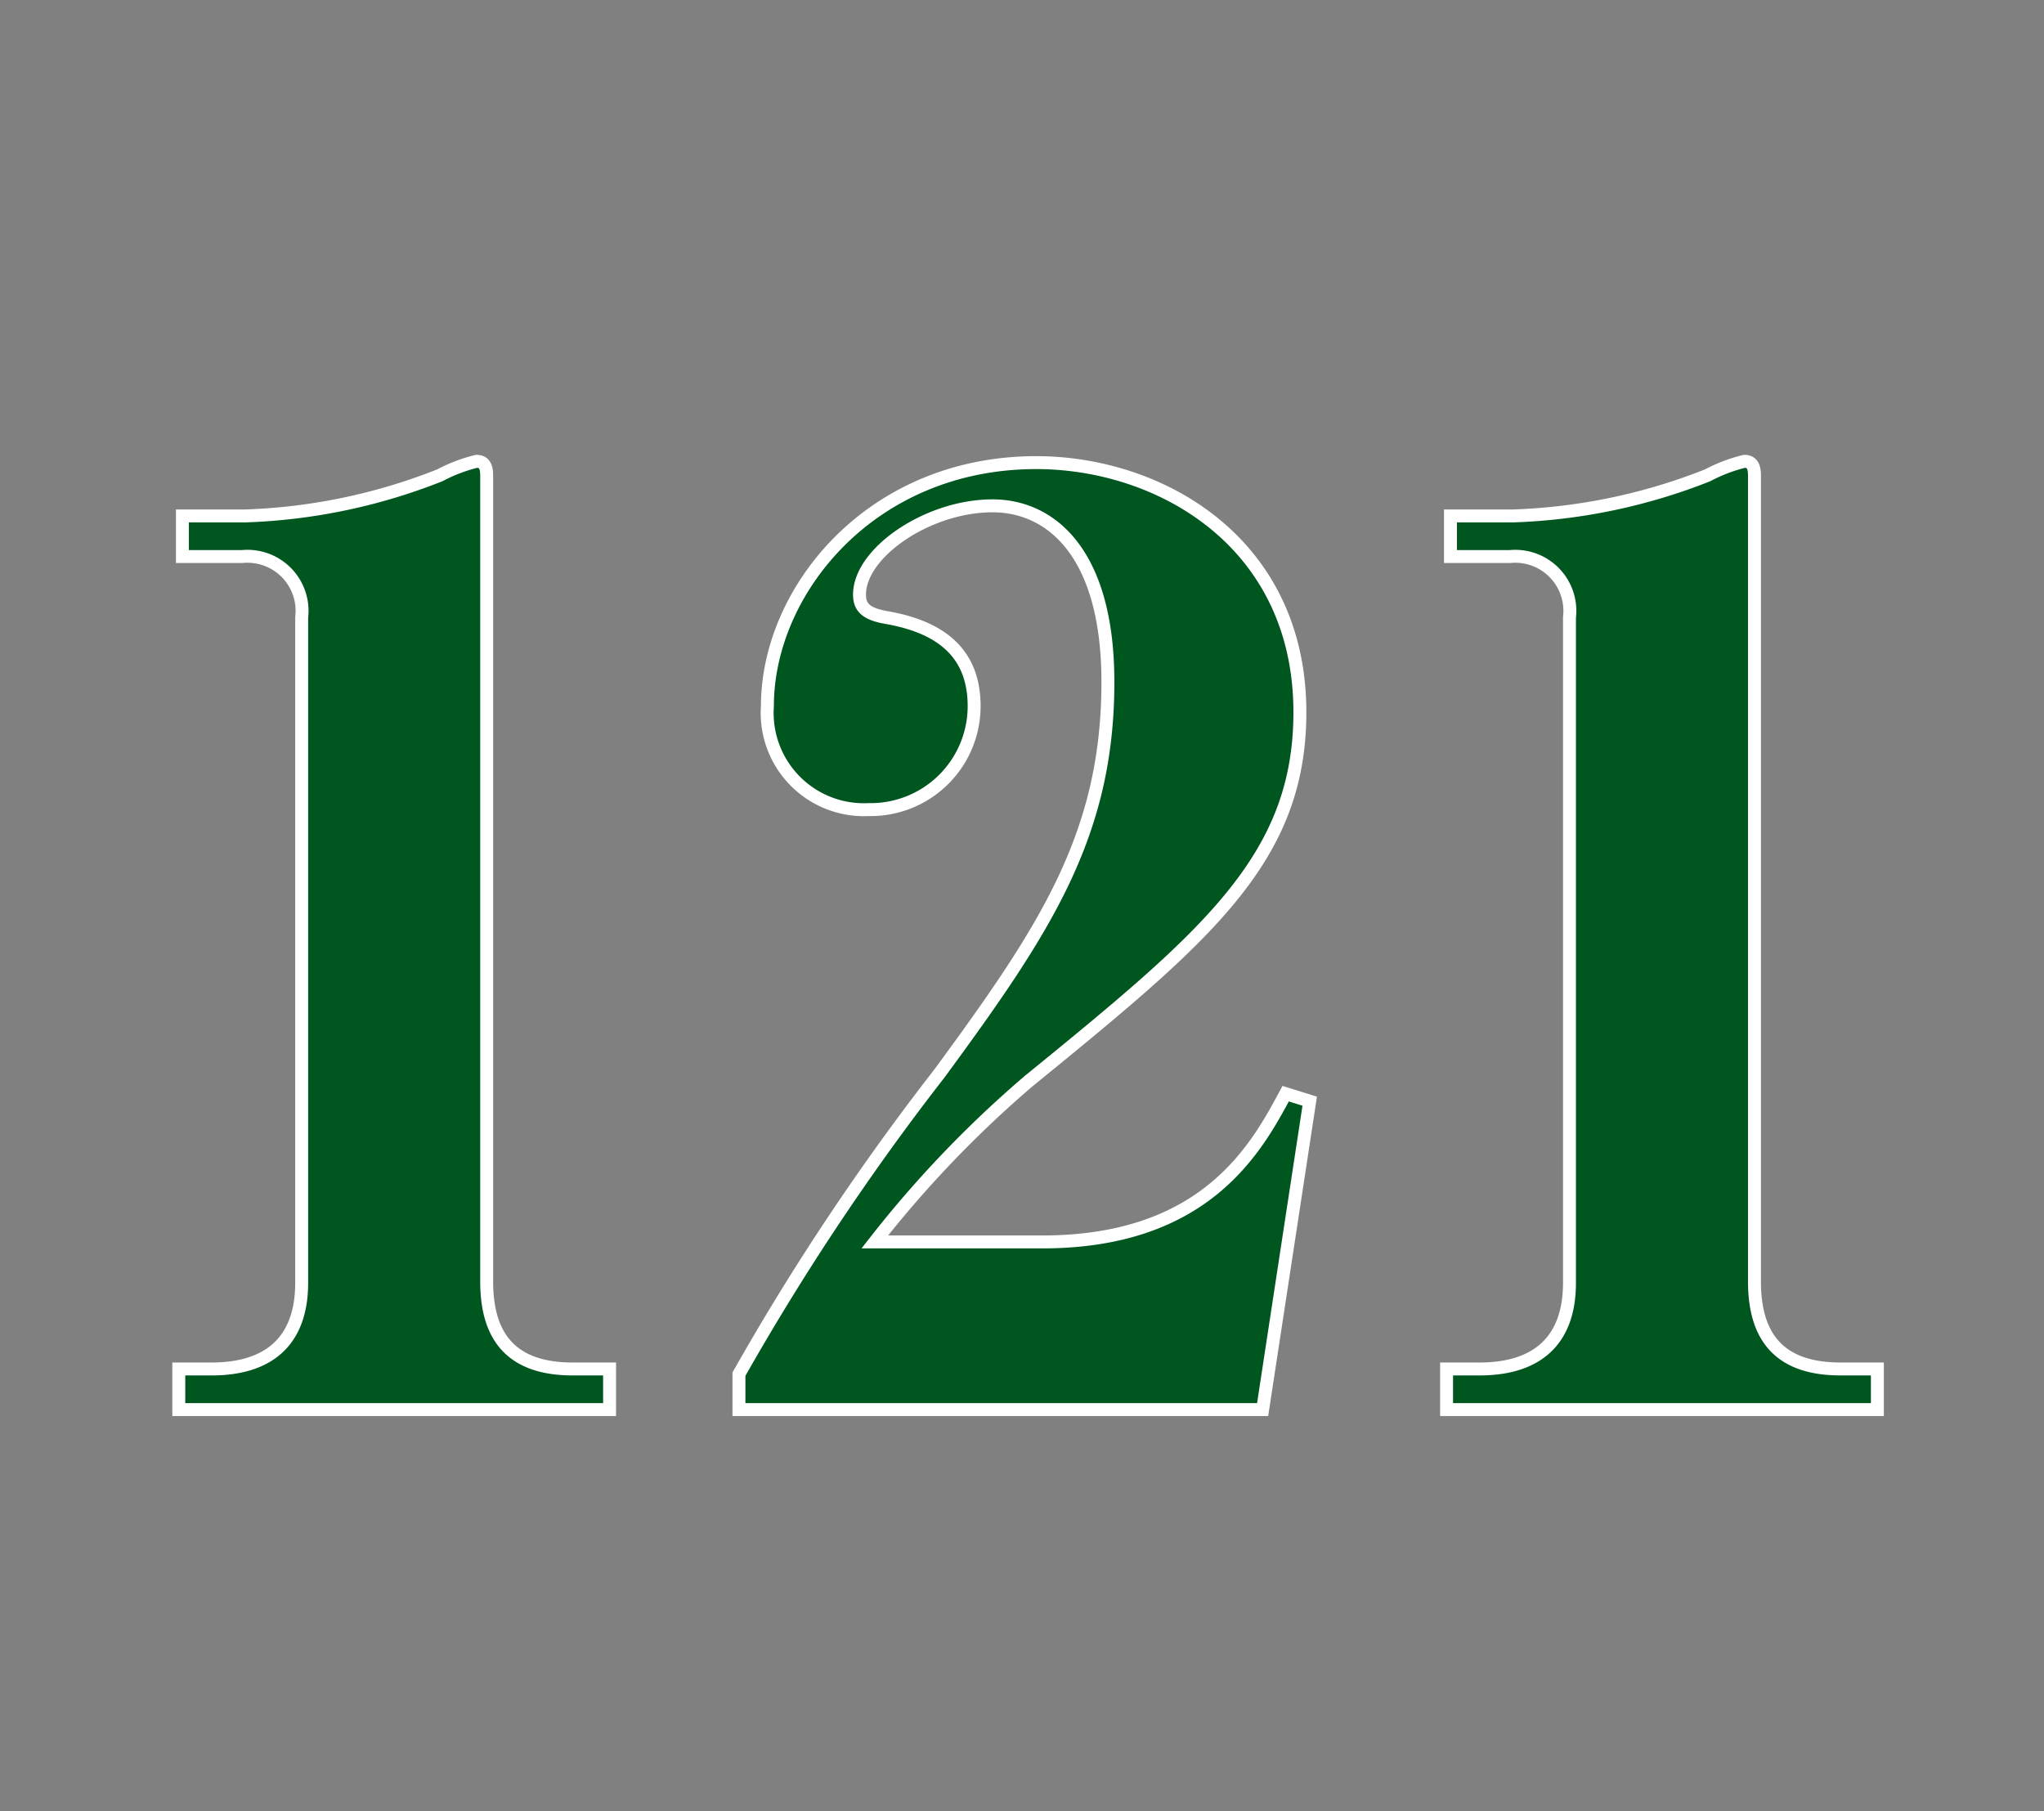
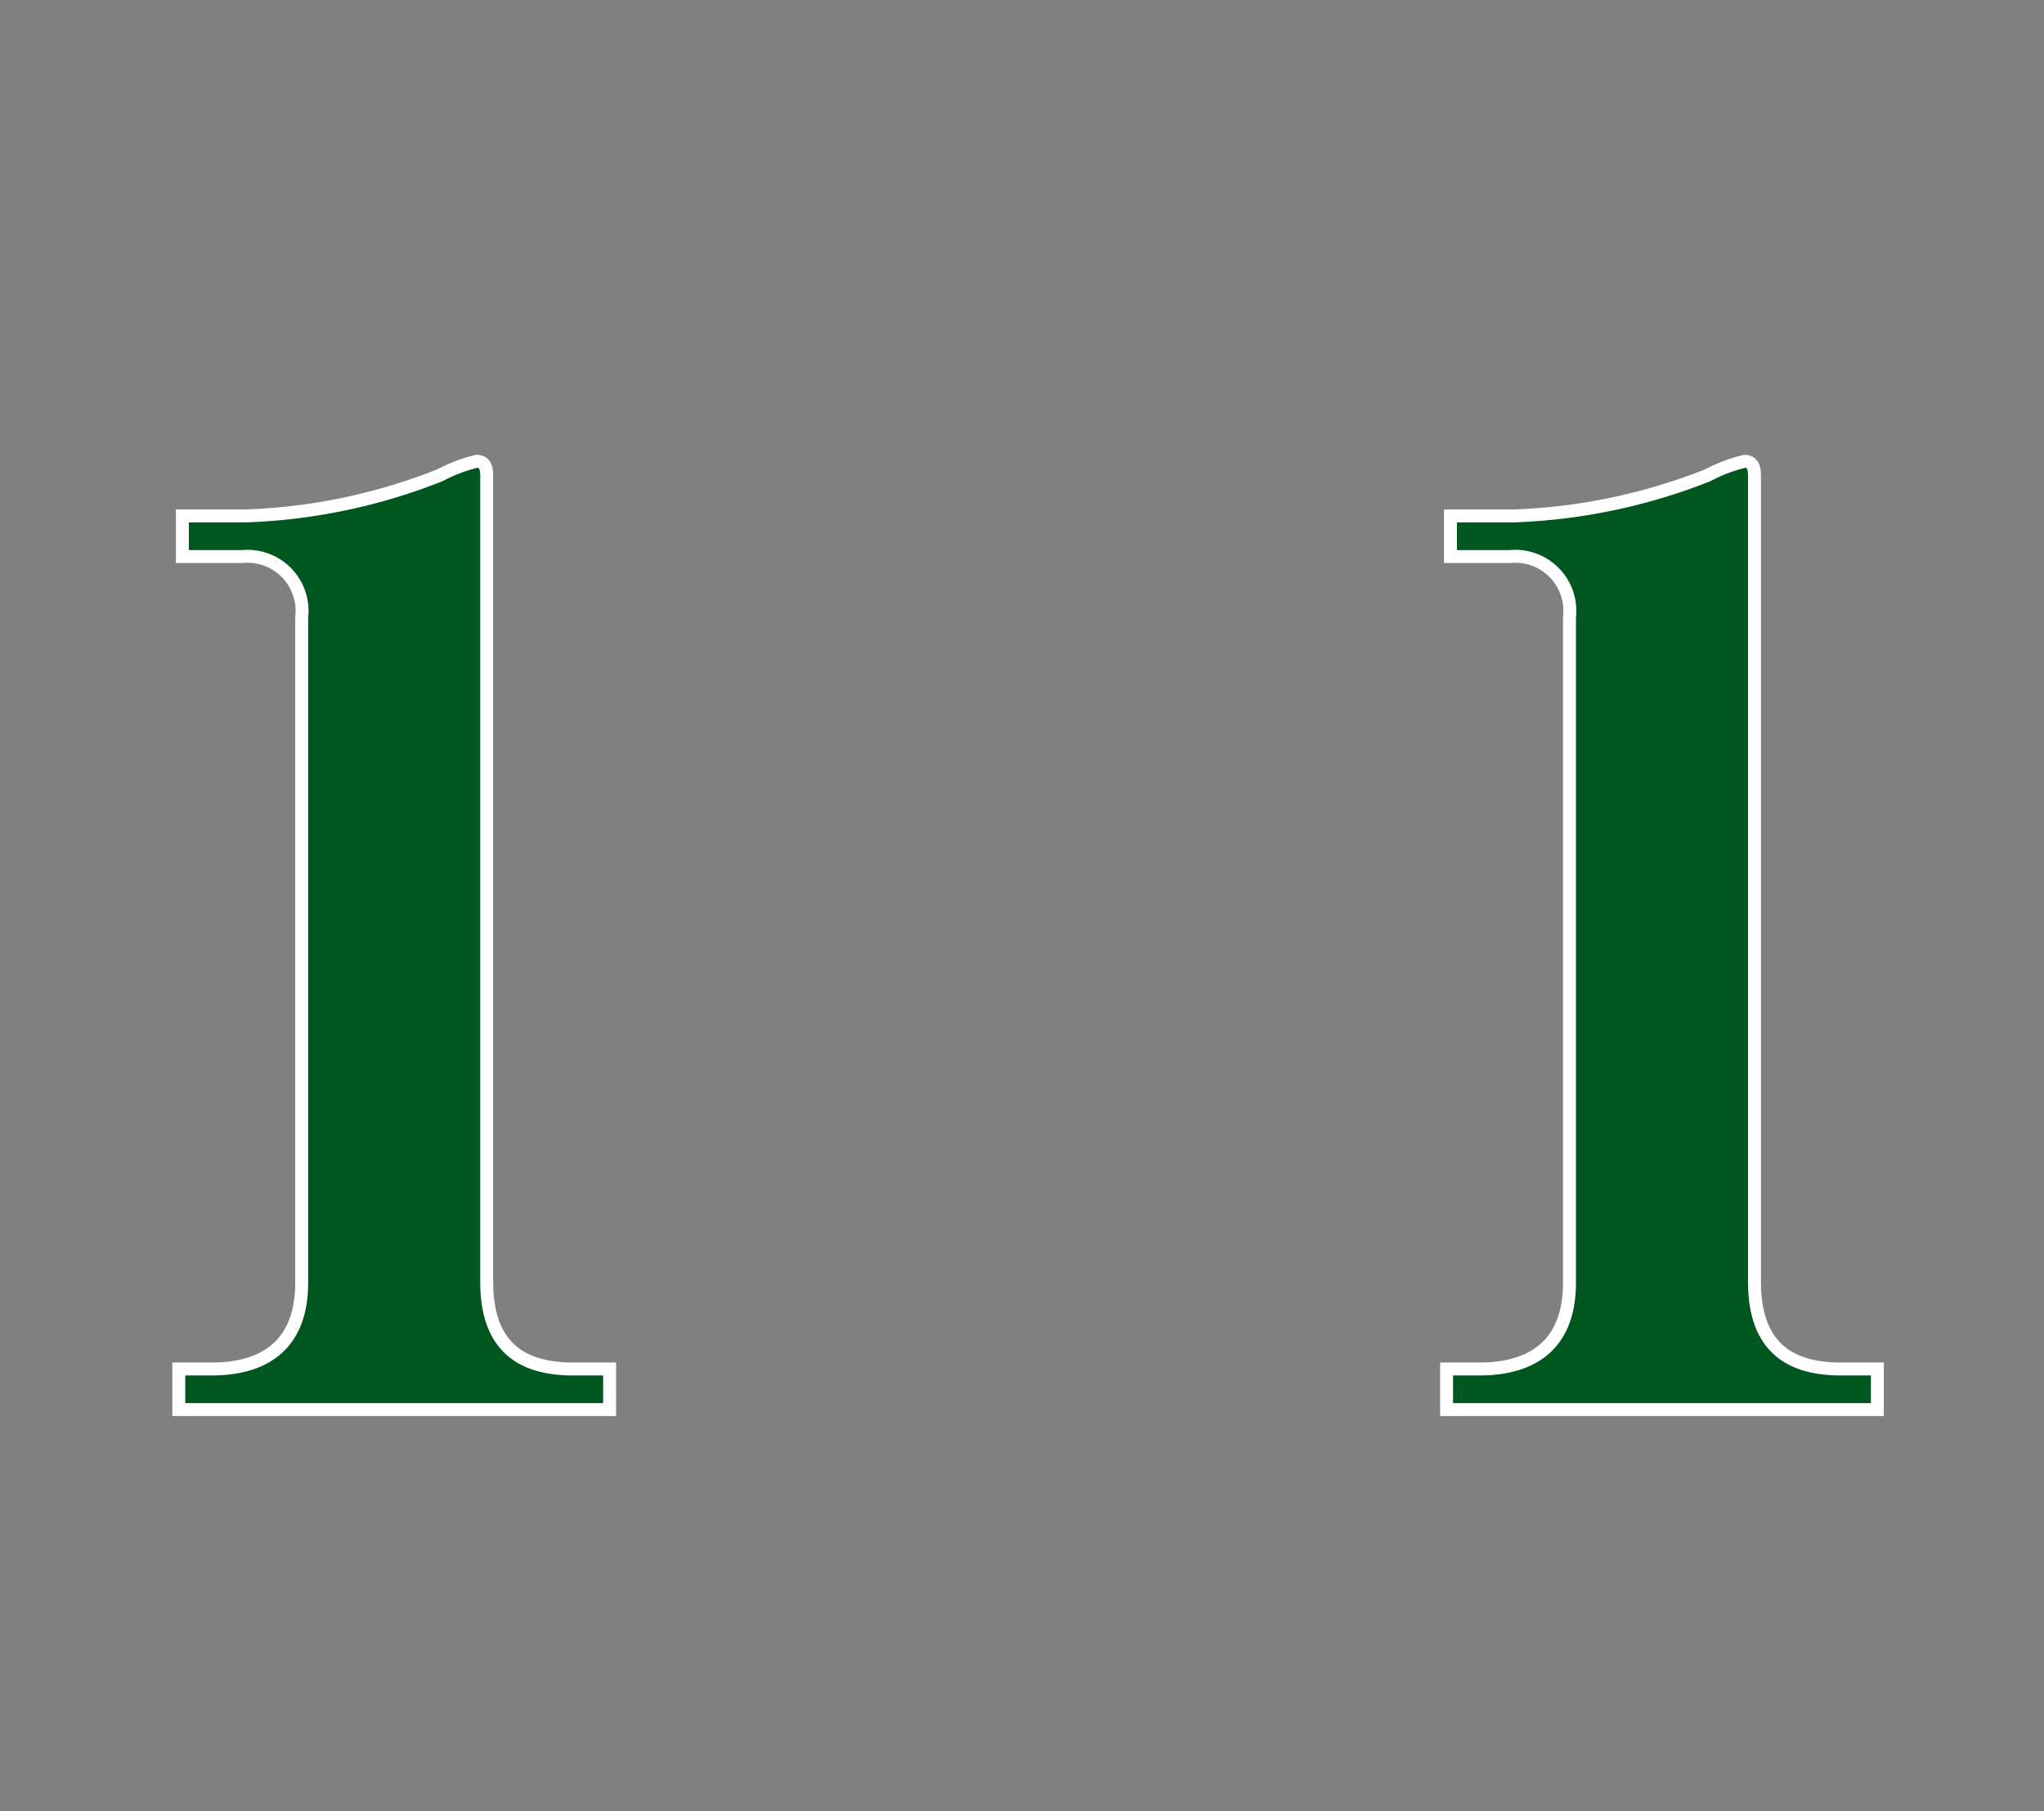
<svg xmlns="http://www.w3.org/2000/svg" id="d8a0d6b0-a17b-4568-92e0-72b690e86785" data-name="レイヤー 1" viewBox="0 0 79 70">
  <rect x="0" y="0" width="79" height="70" fill="#808080" stroke="none" />
  <title>num</title>
  <path d="M23.56,54.48H6.91V52.91H8.18c2.21,0,3.48-1.08,3.48-3.33V23.86a2.11,2.11,0,0,0-2.3-2.35H7.05V19.94H9.5A22.4,22.4,0,0,0,17,18.37a6.1,6.1,0,0,1,1.42-.54c0.29,0,.39.2,0.39,0.54V49.53c0,2.11.93,3.38,3.33,3.38h1.42v1.57Z" style="fill:#00561f;stroke:#fff;stroke-miterlimit:10;stroke-width:0.5px" />
-   <path d="M28.56,54.48V53.11a95.71,95.71,0,0,1,7.74-11.61c4.07-5.54,6.52-9.21,6.52-15.14,0-5-2.21-6.81-4.46-6.81-2.5,0-5.14,1.81-5.14,3.43,0,0.49.25,0.74,1,.88,2,0.34,3.43,1.27,3.43,3.43a4,4,0,0,1-4.07,4,3.74,3.74,0,0,1-3.92-4c0-4.46,4-9.41,10.39-9.41,4.8,0,10.19,3.09,10.19,9.65,0,5.68-3.63,8.67-10.49,14.26A43,43,0,0,0,33.81,48h6.47c6.32,0,8.28-3.62,9.41-5.73l0.93,0.29L48.8,54.48H28.56Z" style="fill:#00561f;stroke:#fff;stroke-miterlimit:10;stroke-width:0.5px" />
  <path d="M72.56,54.48H55.91V52.91h1.27c2.21,0,3.48-1.08,3.48-3.33V23.86a2.11,2.11,0,0,0-2.3-2.35h-2.3V19.94H58.5A22.4,22.4,0,0,0,66,18.37a6.1,6.1,0,0,1,1.42-.54c0.29,0,.39.2,0.39,0.54V49.53c0,2.11.93,3.38,3.33,3.38h1.42v1.57Z" style="fill:#00561f;stroke:#fff;stroke-miterlimit:10;stroke-width:0.5px" />
</svg>